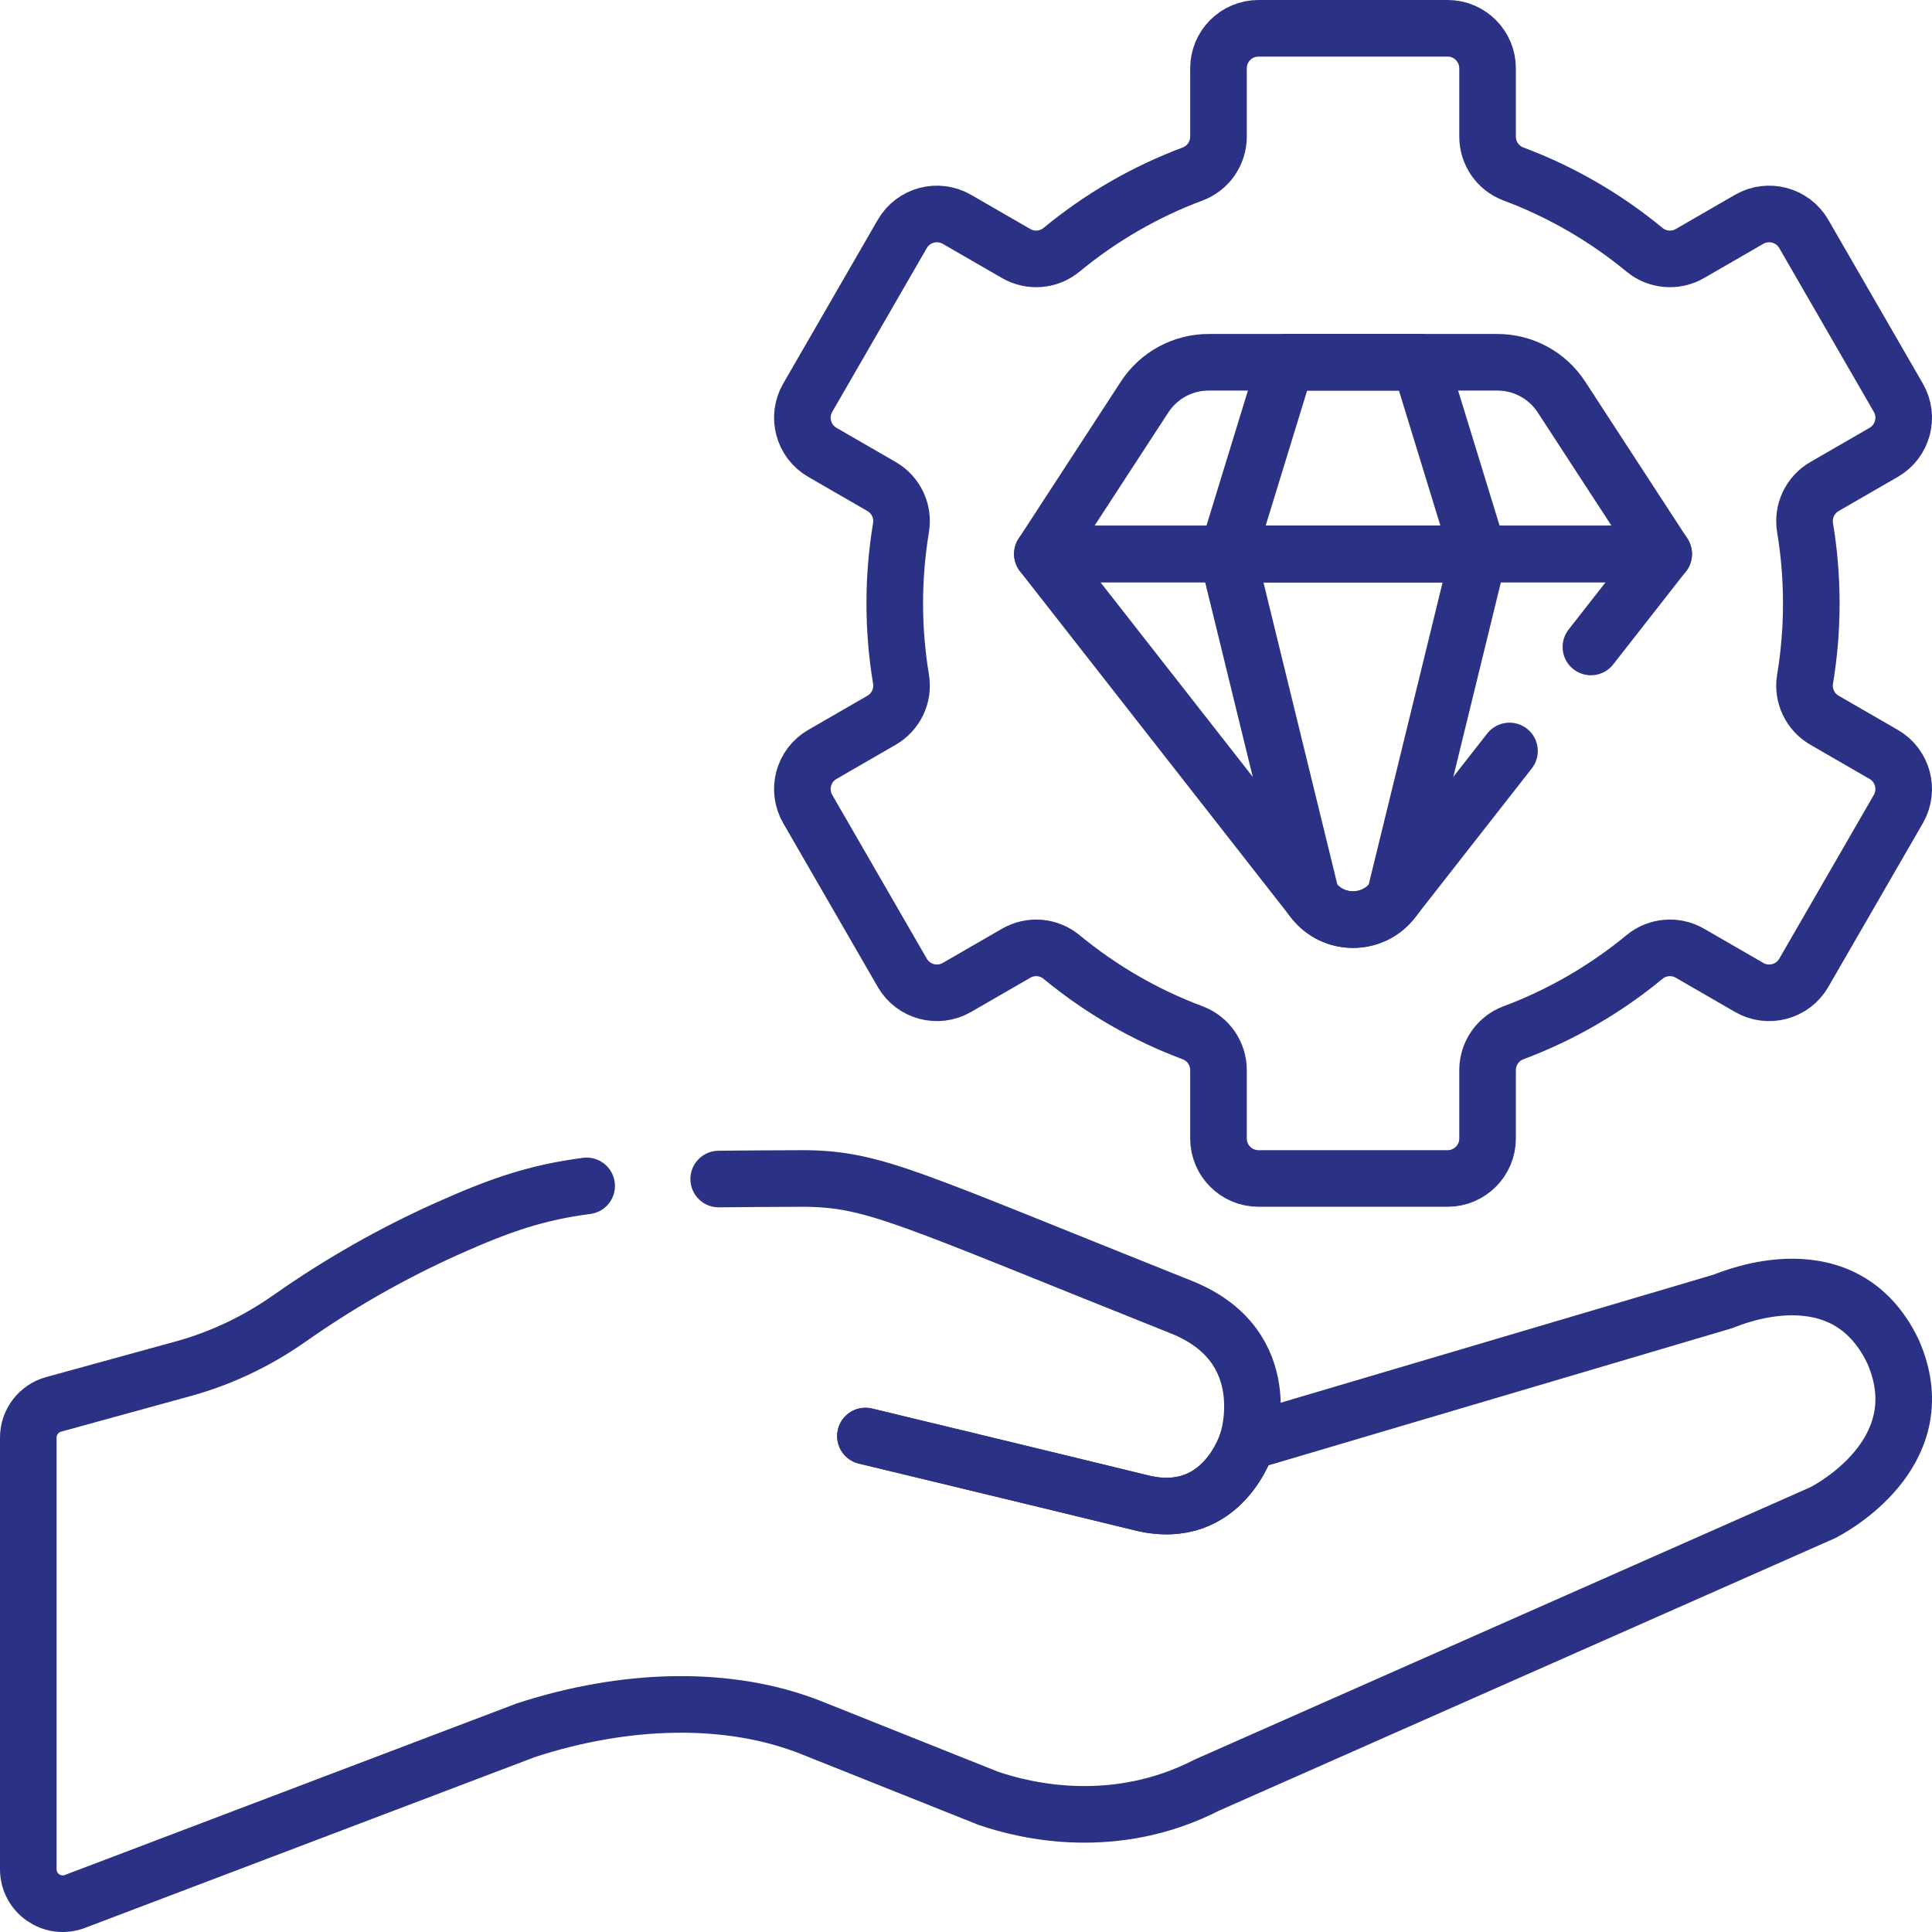
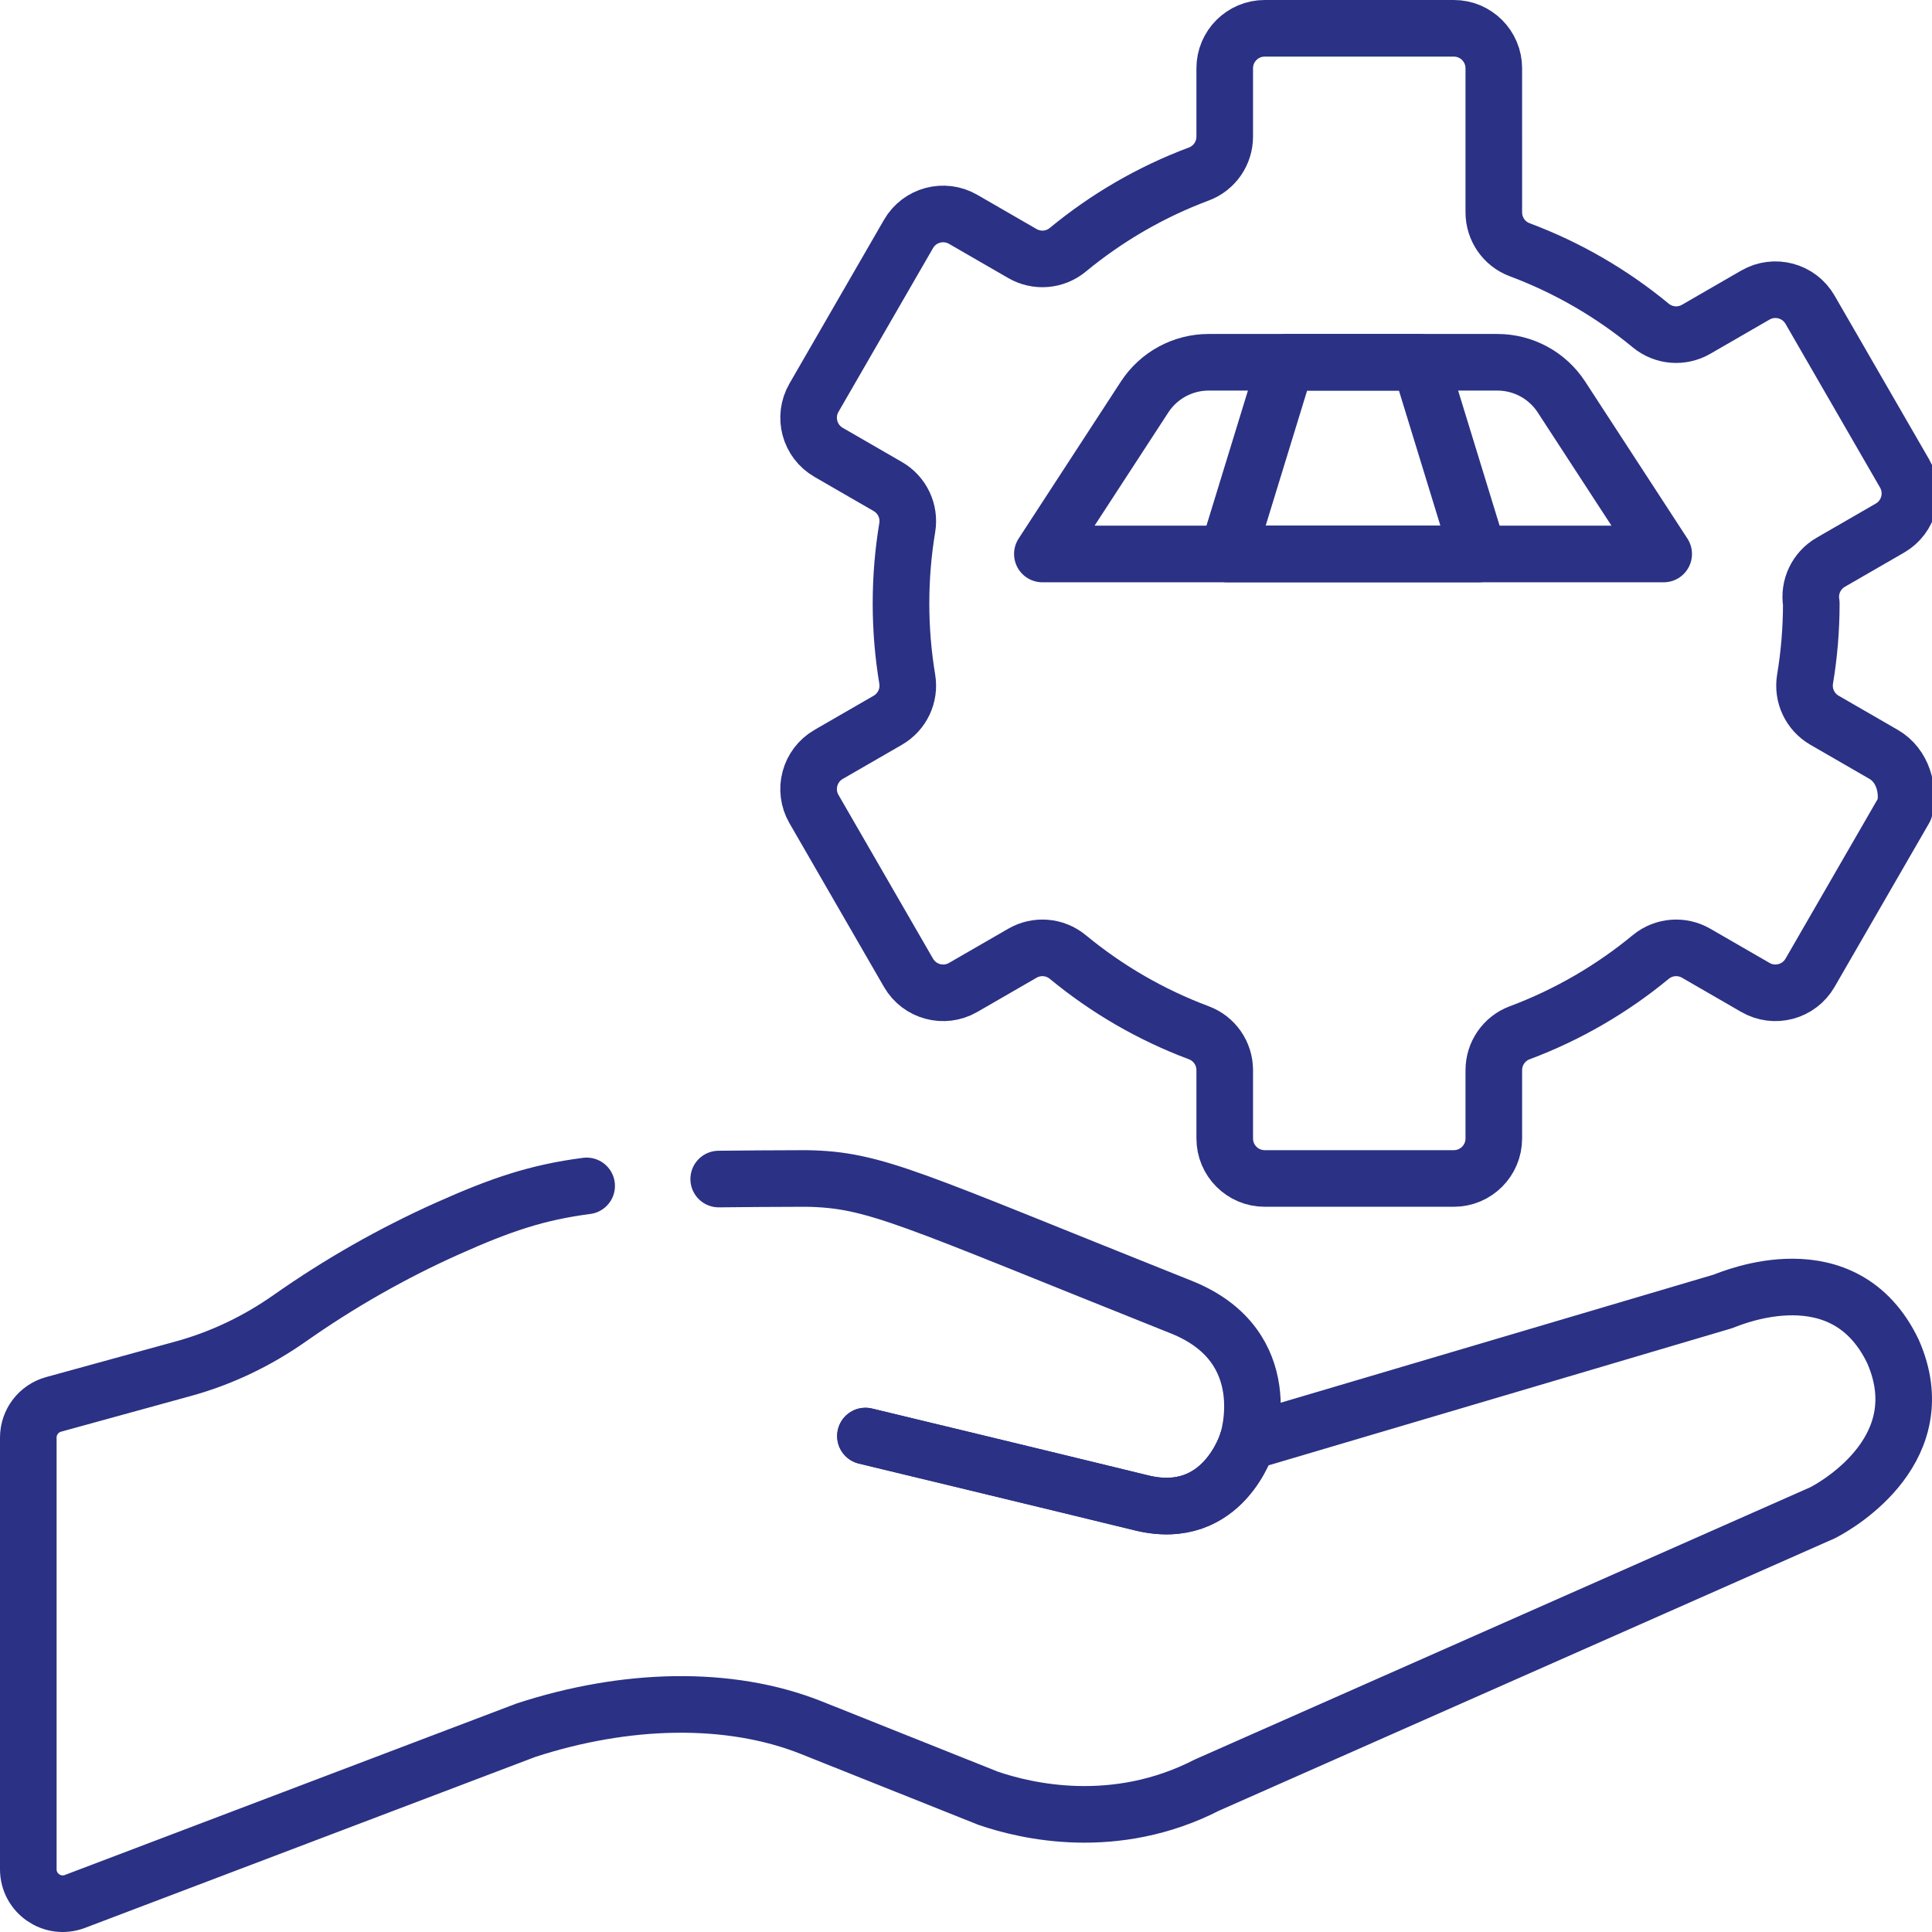
<svg xmlns="http://www.w3.org/2000/svg" version="1.1" id="Capa_1" x="0px" y="0px" viewBox="0 0 511.995 511.995" style="enable-background:new 0 0 511.995 511.995;" xml:space="preserve" width="300" height="300">
  <g width="100%" height="100%" transform="matrix(1,0,0,1,0,0)">
    <g>
      <path style="stroke-linecap: round; stroke-linejoin: round; stroke-miterlimit: 10;" d="&#10;&#09;&#09;M330.546,382.168c0,0-6.332,21.424-28.048,16.104c-21.716-5.32-73.148-17.705-73.148-17.705" fill="none" fill-opacity="1" stroke="#2b3184" stroke-opacity="1" data-original-stroke-color="#000000ff" stroke-width="15" data-original-stroke-width="15" />
      <path style="stroke-linecap: round; stroke-linejoin: round; stroke-miterlimit: 10;" d="&#10;&#09;&#09;M330.546,382.168c0,0-6.332,21.424-28.048,16.104c-21.716-5.32-73.148-17.705-73.148-17.705" fill="none" fill-opacity="1" stroke="#2b3184" stroke-opacity="1" data-original-stroke-color="#000000ff" stroke-width="15" data-original-stroke-width="15" />
-       <path style="stroke-linecap: round; stroke-linejoin: round; stroke-miterlimit: 10;" d="&#10;&#09;&#09;M499.194,199.926l-15.689-9.058c-3.82-2.205-5.875-6.544-5.151-10.895c1.087-6.529,1.653-13.234,1.653-20.072&#10;&#09;&#09;c0-6.838-0.567-13.543-1.653-20.072c-0.724-4.351,1.331-8.689,5.151-10.895l15.689-9.058c5.069-2.927,6.807-9.41,3.879-14.479&#10;&#09;&#09;l-25.054-43.395c-2.927-5.07-9.409-6.806-14.479-3.88l-15.709,9.07c-3.824,2.208-8.616,1.815-12.021-0.996&#10;&#09;&#09;c-10.294-8.497-22.01-15.33-34.74-20.088c-4.128-1.543-6.853-5.498-6.853-9.906V18.099c0-5.854-4.746-10.599-10.6-10.599h-50.108&#10;&#09;&#09;c-5.854,0-10.6,4.746-10.6,10.599v18.104c0,4.407-2.725,8.363-6.853,9.906c-12.73,4.758-24.446,11.592-34.74,20.088&#10;&#09;&#09;c-3.405,2.811-8.198,3.203-12.021,0.996l-15.709-9.07c-5.07-2.927-11.552-1.19-14.479,3.88l-25.054,43.395&#10;&#09;&#09;c-2.927,5.069-1.19,11.552,3.88,14.479l15.689,9.058c3.82,2.205,5.875,6.544,5.151,10.895c-1.087,6.529-1.653,13.234-1.653,20.072&#10;&#09;&#09;c0,6.838,0.567,13.543,1.653,20.072c0.724,4.351-1.331,8.689-5.151,10.895l-15.689,9.058c-5.07,2.927-6.807,9.41-3.88,14.479&#10;&#09;&#09;l25.054,43.395c2.927,5.07,9.409,6.806,14.479,3.88l15.709-9.07c3.824-2.208,8.616-1.815,12.021,0.996&#10;&#09;&#09;c10.294,8.497,22.01,15.33,34.74,20.088c4.128,1.543,6.854,5.498,6.854,9.906v18.104c0,5.854,4.746,10.599,10.6,10.599h50.108&#10;&#09;&#09;c5.854,0,10.6-4.746,10.6-10.599V283.6c0-4.408,2.725-8.363,6.854-9.906c12.73-4.758,24.446-11.592,34.74-20.088&#10;&#09;&#09;c3.405-2.811,8.198-3.203,12.022-0.996l15.708,9.07c5.07,2.927,11.552,1.19,14.479-3.88l25.054-43.395&#10;&#09;&#09;C506,209.335,504.263,202.853,499.194,199.926z" fill="none" fill-opacity="1" stroke="#2b3184" stroke-opacity="1" data-original-stroke-color="#000000ff" stroke-width="15" data-original-stroke-width="15" />
+       <path style="stroke-linecap: round; stroke-linejoin: round; stroke-miterlimit: 10;" d="&#10;&#09;&#09;M499.194,199.926l-15.689-9.058c-3.82-2.205-5.875-6.544-5.151-10.895c1.087-6.529,1.653-13.234,1.653-20.072&#10;&#09;&#09;c-0.724-4.351,1.331-8.689,5.151-10.895l15.689-9.058c5.069-2.927,6.807-9.41,3.879-14.479&#10;&#09;&#09;l-25.054-43.395c-2.927-5.07-9.409-6.806-14.479-3.88l-15.709,9.07c-3.824,2.208-8.616,1.815-12.021-0.996&#10;&#09;&#09;c-10.294-8.497-22.01-15.33-34.74-20.088c-4.128-1.543-6.853-5.498-6.853-9.906V18.099c0-5.854-4.746-10.599-10.6-10.599h-50.108&#10;&#09;&#09;c-5.854,0-10.6,4.746-10.6,10.599v18.104c0,4.407-2.725,8.363-6.853,9.906c-12.73,4.758-24.446,11.592-34.74,20.088&#10;&#09;&#09;c-3.405,2.811-8.198,3.203-12.021,0.996l-15.709-9.07c-5.07-2.927-11.552-1.19-14.479,3.88l-25.054,43.395&#10;&#09;&#09;c-2.927,5.069-1.19,11.552,3.88,14.479l15.689,9.058c3.82,2.205,5.875,6.544,5.151,10.895c-1.087,6.529-1.653,13.234-1.653,20.072&#10;&#09;&#09;c0,6.838,0.567,13.543,1.653,20.072c0.724,4.351-1.331,8.689-5.151,10.895l-15.689,9.058c-5.07,2.927-6.807,9.41-3.88,14.479&#10;&#09;&#09;l25.054,43.395c2.927,5.07,9.409,6.806,14.479,3.88l15.709-9.07c3.824-2.208,8.616-1.815,12.021,0.996&#10;&#09;&#09;c10.294,8.497,22.01,15.33,34.74,20.088c4.128,1.543,6.854,5.498,6.854,9.906v18.104c0,5.854,4.746,10.599,10.6,10.599h50.108&#10;&#09;&#09;c5.854,0,10.6-4.746,10.6-10.599V283.6c0-4.408,2.725-8.363,6.854-9.906c12.73-4.758,24.446-11.592,34.74-20.088&#10;&#09;&#09;c3.405-2.811,8.198-3.203,12.022-0.996l15.708,9.07c5.07,2.927,11.552,1.19,14.479-3.88l25.054-43.395&#10;&#09;&#09;C506,209.335,504.263,202.853,499.194,199.926z" fill="none" fill-opacity="1" stroke="#2b3184" stroke-opacity="1" data-original-stroke-color="#000000ff" stroke-width="15" data-original-stroke-width="15" />
      <path style="stroke-linecap: round; stroke-linejoin: round; stroke-miterlimit: 10;" d="&#10;&#09;&#09;M413.792,105.204c-3.738-5.739-10.122-9.199-16.97-9.199c-8.11,0-68.408,0-76.519,0c-6.848,0-13.233,3.461-16.97,9.199&#10;&#09;&#09;l-27.097,41.605c3.569,0,161.084,0,164.653,0L413.792,105.204z" fill="none" fill-opacity="1" stroke="#2b3184" stroke-opacity="1" data-original-stroke-color="#000000ff" stroke-width="15" data-original-stroke-width="15" />
-       <path style="stroke-linecap: round; stroke-linejoin: round; stroke-miterlimit: 10;" d="&#10;&#09;&#09;M348.075,238.594c5.332,6.813,15.644,6.813,20.976,0l0.527-0.673l22.285-91.112c-21.04,0-45.56,0-66.6,0l22.285,91.113&#10;&#09;&#09;L348.075,238.594z" fill="none" fill-opacity="1" stroke="#2b3184" stroke-opacity="1" data-original-stroke-color="#000000ff" stroke-width="15" data-original-stroke-width="15" />
      <path style="stroke-linecap: round; stroke-linejoin: round; stroke-miterlimit: 10;" d="&#10;&#09;&#09;M340.856,96.004l-15.593,50.804c21.04,0,45.56,0,66.6,0l-15.593-50.804C365.252,96.004,351.873,96.004,340.856,96.004z" fill="none" fill-opacity="1" stroke="#2b3184" stroke-opacity="1" data-original-stroke-color="#000000ff" stroke-width="15" data-original-stroke-width="15" />
      <path style="stroke-linecap: round; stroke-linejoin: round; stroke-miterlimit: 10;" d="&#10;&#09;&#09;M155.464,314.274c-13.171,1.714-22.777,4.98-36.857,11.282c-14.729,6.592-28.717,14.578-41.822,23.79&#10;&#09;&#09;c-8.574,6.027-18.088,10.591-28.193,13.37l-34.389,9.455c-3.958,1.089-6.702,4.688-6.702,8.794v114.403&#10;&#09;&#09;c0,6.383,6.389,10.792,12.357,8.526l119.551-45.389c26.208-8.542,53.683-9.406,75.688-0.625l46.729,18.655&#10;&#09;&#09;c10.214,3.521,33.679,9.002,58.028-3.478c0.012-0.005,0.02-0.009,0.02-0.009c2.271-1.004,22.929-10.143,48.833-21.601l32.01-14.159&#10;&#09;&#09;c39.442-17.447,79.108-34.992,82.292-36.4c4.939-2.533,29.776-17.434,18.648-42.735c-12.898-26.934-42.584-14.202-45.076-13.27&#10;&#09;&#09;l-126.033,37.286c0,0,8.628-25.349-17.5-35.777c-72.411-28.907-81.046-33.795-99.372-34.086l-0.002-0.002&#10;&#09;&#09;c-8.769,0.029-16.425,0.065-23.21,0.152" fill="none" fill-opacity="1" stroke="#2b3184" stroke-opacity="1" data-original-stroke-color="#000000ff" stroke-width="15" data-original-stroke-width="15" />
-       <path style="stroke-linecap: round; stroke-linejoin: round; stroke-miterlimit: 10;" d="&#10;&#09;&#09;M421.602,171.451l19.287-24.643c-3.57,0-161.084,0-164.653,0l71.838,91.786c5.332,6.813,15.644,6.813,20.976,0l30.979-39.581" fill="none" fill-opacity="1" stroke="#2b3184" stroke-opacity="1" data-original-stroke-color="#000000ff" stroke-width="15" data-original-stroke-width="15" />
    </g>
  </g>
</svg>